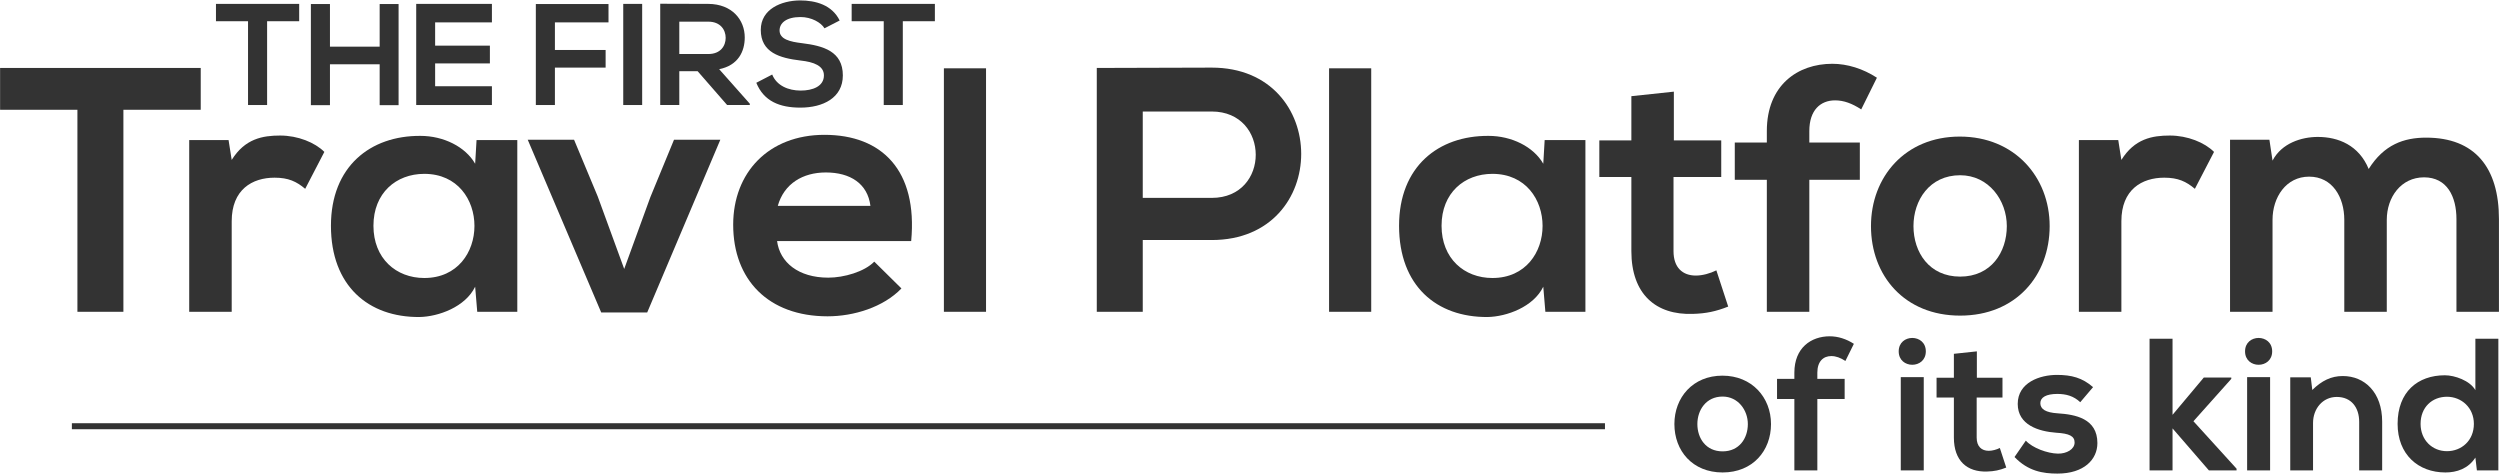
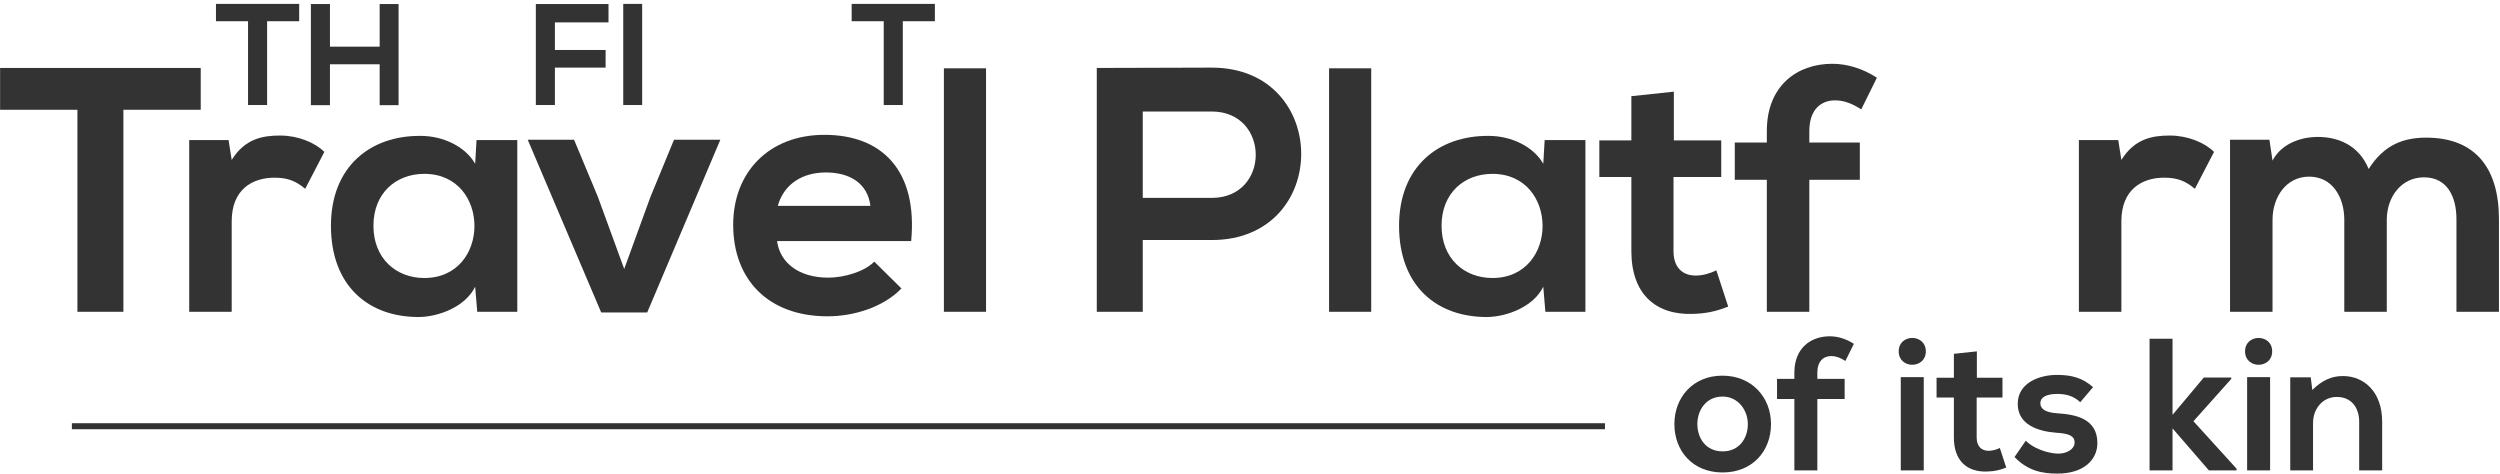
<svg xmlns="http://www.w3.org/2000/svg" width="100%" height="100%" viewBox="0 0 1370 260" version="1.1" xml:space="preserve" style="fill-rule:evenodd;clip-rule:evenodd;stroke-miterlimit:10;">
  <g transform="matrix(1,0,0,1,-630.783,-2832.92)">
    <g transform="matrix(4.167,0,0,4.167,0,0)">
      <g transform="matrix(19,0,0,19,179.625,693.658)">
        <path d="M0.23,0L0.362,0L0.362,-0.58L0.584,-0.58L0.584,-0.7L0.008,-0.7L0.008,-0.58L0.23,-0.58L0.23,0Z" style="fill:rgb(51,51,51);fill-rule:nonzero;" />
      </g>
      <g transform="matrix(19,0,0,19,191.31,693.658)">
        <path d="M0.657,0.001L0.657,-0.699L0.526,-0.699L0.526,-0.404L0.182,-0.404L0.182,-0.699L0.05,-0.699L0.05,0.001L0.182,0.001L0.182,-0.282L0.526,-0.282L0.526,0.001L0.657,0.001Z" style="fill:rgb(51,51,51);fill-rule:nonzero;" />
      </g>
      <g transform="matrix(19,0,0,19,205.218,693.658)">
-         <path d="M0.571,-0.13L0.178,-0.13L0.178,-0.288L0.557,-0.288L0.557,-0.411L0.178,-0.411L0.178,-0.572L0.571,-0.572L0.571,-0.7L0.047,-0.7L0.047,0L0.571,0L0.571,-0.13Z" style="fill:rgb(51,51,51);fill-rule:nonzero;" />
-       </g>
+         </g>
      <g transform="matrix(19,0,0,19,220.912,693.658)">
        <path d="M0.181,0L0.181,-0.259L0.532,-0.259L0.532,-0.381L0.181,-0.381L0.181,-0.572L0.552,-0.572L0.552,-0.699L0.049,-0.699L0.049,0L0.181,0Z" style="fill:rgb(51,51,51);fill-rule:nonzero;" />
      </g>
      <g transform="matrix(19,0,0,19,232.388,693.658)">
        <rect x="0.05" y="-0.7" width="0.131" height="0.7" style="fill:rgb(51,51,51);fill-rule:nonzero;" />
      </g>
      <g transform="matrix(19,0,0,19,237.252,693.658)">
-         <path d="M0.67,-0.009L0.458,-0.248C0.591,-0.275 0.635,-0.372 0.635,-0.468C0.635,-0.589 0.548,-0.699 0.383,-0.7C0.272,-0.7 0.161,-0.701 0.05,-0.701L0.05,0L0.182,0L0.182,-0.234L0.309,-0.234L0.513,0L0.67,0L0.67,-0.009ZM0.383,-0.577C0.466,-0.577 0.503,-0.521 0.503,-0.465C0.503,-0.409 0.467,-0.353 0.383,-0.353L0.182,-0.353L0.182,-0.577L0.383,-0.577Z" style="fill:rgb(51,51,51);fill-rule:nonzero;" />
-       </g>
+         </g>
      <g transform="matrix(19,0,0,19,250.666,693.658)">
-         <path d="M0.586,-0.585C0.533,-0.693 0.42,-0.724 0.311,-0.724C0.182,-0.723 0.04,-0.664 0.04,-0.52C0.04,-0.363 0.172,-0.325 0.315,-0.308C0.408,-0.298 0.477,-0.271 0.477,-0.205C0.477,-0.129 0.399,-0.1 0.316,-0.1C0.231,-0.1 0.15,-0.134 0.119,-0.211L0.009,-0.154C0.061,-0.026 0.171,0.018 0.314,0.018C0.47,0.018 0.608,-0.049 0.608,-0.205C0.608,-0.372 0.472,-0.41 0.326,-0.428C0.242,-0.438 0.17,-0.455 0.17,-0.516C0.17,-0.568 0.217,-0.609 0.315,-0.609C0.391,-0.609 0.457,-0.571 0.481,-0.531L0.586,-0.585Z" style="fill:rgb(51,51,51);fill-rule:nonzero;" />
-       </g>
+         </g>
      <g transform="matrix(19,0,0,19,263.225,693.658)">
        <path d="M0.23,0L0.362,0L0.362,-0.58L0.584,-0.58L0.584,-0.7L0.008,-0.7L0.008,-0.58L0.23,-0.58L0.23,0Z" style="fill:rgb(51,51,51);fill-rule:nonzero;" />
      </g>
    </g>
    <g transform="matrix(4.167,0,0,4.167,0,0)">
      <g transform="matrix(24.768,0,0,24.768,371.153,741.707)">
        <path d="M0.272,-0.503C0.115,-0.503 0.017,-0.387 0.017,-0.246C0.017,-0.104 0.113,0.011 0.273,0.011C0.433,0.011 0.53,-0.104 0.53,-0.246C0.53,-0.387 0.429,-0.503 0.272,-0.503ZM0.273,-0.392C0.355,-0.392 0.407,-0.32 0.407,-0.246C0.407,-0.171 0.362,-0.101 0.273,-0.101C0.184,-0.101 0.139,-0.171 0.139,-0.246C0.139,-0.32 0.185,-0.392 0.273,-0.392Z" style="fill:rgb(51,51,51);fill-rule:nonzero;" />
      </g>
      <g transform="matrix(24.768,0,0,24.768,385.37,741.707)">
        <path d="M0.202,0L0.202,-0.379L0.347,-0.379L0.347,-0.486L0.202,-0.486L0.202,-0.519C0.202,-0.579 0.234,-0.607 0.276,-0.607C0.301,-0.607 0.325,-0.598 0.351,-0.581L0.396,-0.672C0.356,-0.698 0.311,-0.712 0.268,-0.712C0.169,-0.712 0.08,-0.651 0.08,-0.519L0.08,-0.486L-0.012,-0.486L-0.012,-0.379L0.08,-0.379L0.08,0L0.202,0Z" style="fill:rgb(51,51,51);fill-rule:nonzero;" />
      </g>
      <g transform="matrix(24.768,0,0,24.768,400.355,741.707)">
        <path d="M0.162,-0.495L0.162,0L0.04,0L0.04,-0.495L0.162,-0.495ZM0.029,-0.632C0.029,-0.727 0.173,-0.727 0.173,-0.632C0.173,-0.537 0.029,-0.537 0.029,-0.632Z" style="fill:rgb(51,51,51);fill-rule:nonzero;" />
      </g>
      <g transform="matrix(24.768,0,0,24.768,406.101,741.707)">
        <path d="M0.09,-0.619L0.09,-0.492L-0.002,-0.492L-0.002,-0.387L0.09,-0.387L0.09,-0.174C0.09,-0.051 0.16,0.01 0.267,0.006C0.304,0.005 0.333,-0.001 0.368,-0.015L0.334,-0.119C0.316,-0.11 0.294,-0.104 0.275,-0.104C0.237,-0.104 0.211,-0.127 0.211,-0.174L0.211,-0.387L0.348,-0.387L0.348,-0.492L0.212,-0.492L0.212,-0.632L0.09,-0.619Z" style="fill:rgb(51,51,51);fill-rule:nonzero;" />
      </g>
      <g transform="matrix(24.768,0,0,24.768,415.983,741.707)">
        <path d="M0.43,-0.442C0.373,-0.492 0.315,-0.507 0.238,-0.507C0.148,-0.507 0.03,-0.467 0.03,-0.353C0.03,-0.241 0.141,-0.207 0.234,-0.2C0.304,-0.196 0.332,-0.182 0.332,-0.148C0.332,-0.112 0.289,-0.088 0.243,-0.089C0.188,-0.09 0.108,-0.119 0.073,-0.158L0.013,-0.071C0.085,0.004 0.163,0.017 0.241,0.017C0.382,0.017 0.453,-0.058 0.453,-0.145C0.453,-0.276 0.335,-0.297 0.242,-0.303C0.179,-0.307 0.15,-0.325 0.15,-0.357C0.15,-0.388 0.182,-0.406 0.24,-0.406C0.287,-0.406 0.327,-0.395 0.362,-0.362L0.43,-0.442Z" style="fill:rgb(51,51,51);fill-rule:nonzero;" />
      </g>
      <g transform="matrix(24.768,0,0,24.768,433.147,741.707)">
        <path d="M0.037,-0.699L0.037,0L0.159,0L0.159,-0.223L0.352,0L0.499,0L0.499,-0.009L0.27,-0.261L0.471,-0.486L0.471,-0.493L0.325,-0.493L0.159,-0.295L0.159,-0.699L0.037,-0.699Z" style="fill:rgb(51,51,51);fill-rule:nonzero;" />
      </g>
      <g transform="matrix(24.768,0,0,24.768,445.903,741.707)">
        <path d="M0.162,-0.495L0.162,0L0.04,0L0.04,-0.495L0.162,-0.495ZM0.029,-0.632C0.029,-0.727 0.173,-0.727 0.173,-0.632C0.173,-0.537 0.029,-0.537 0.029,-0.632Z" style="fill:rgb(51,51,51);fill-rule:nonzero;" />
      </g>
      <g transform="matrix(24.768,0,0,24.768,451.649,741.707)">
        <path d="M0.525,0L0.525,-0.259C0.525,-0.414 0.432,-0.501 0.316,-0.501C0.254,-0.501 0.204,-0.476 0.154,-0.427L0.146,-0.494L0.037,-0.494L0.037,0L0.158,0L0.158,-0.252C0.158,-0.327 0.209,-0.39 0.284,-0.39C0.362,-0.39 0.403,-0.333 0.403,-0.258L0.403,0L0.525,0Z" style="fill:rgb(51,51,51);fill-rule:nonzero;" />
      </g>
      <g transform="matrix(24.768,0,0,24.768,466.262,741.707)">
-         <path d="M0.279,-0.391C0.356,-0.391 0.422,-0.333 0.422,-0.247C0.422,-0.158 0.356,-0.102 0.279,-0.102C0.201,-0.102 0.139,-0.161 0.139,-0.247C0.139,-0.336 0.201,-0.391 0.279,-0.391ZM0.43,-0.699L0.43,-0.426C0.401,-0.477 0.32,-0.505 0.268,-0.505C0.124,-0.505 0.017,-0.417 0.017,-0.247C0.017,-0.085 0.126,0.011 0.271,0.011C0.331,0.011 0.392,-0.009 0.43,-0.068L0.438,0L0.552,0L0.552,-0.699L0.43,-0.699Z" style="fill:rgb(51,51,51);fill-rule:nonzero;" />
-       </g>
+         </g>
    </g>
    <g transform="matrix(4.167,0,0,4.167,0,0)">
      <g transform="matrix(1,0,0,1,161.557,715.351)">
        <path d="M0,-21.069L-10.169,-21.069L-10.169,-26.568L16.216,-26.568L16.216,-21.069L6.047,-21.069L6.047,5.499L0,5.499L0,-21.069Z" style="fill:rgb(51,51,51);fill-rule:nonzero;" />
      </g>
    </g>
    <g transform="matrix(4.167,0,0,4.167,0,0)">
      <g transform="matrix(1,0,0,1,181.434,720.254)">
        <path d="M0,-21.988L0.413,-19.376C2.153,-22.172 4.49,-22.583 6.78,-22.583C9.116,-22.583 11.36,-21.668 12.597,-20.431L10.078,-15.576C8.933,-16.537 7.879,-17.041 6.047,-17.041C3.115,-17.041 0.413,-15.483 0.413,-11.314L0.413,0.595L-5.176,0.595L-5.176,-21.988L0,-21.988Z" style="fill:rgb(51,51,51);fill-rule:nonzero;" />
      </g>
    </g>
    <g transform="matrix(4.167,0,0,4.167,0,0)">
      <g transform="matrix(1,0,0,1,200.487,709.718)">
        <path d="M0,-0.182C0,4.123 2.977,6.688 6.688,6.688C15.483,6.688 15.483,-7.009 6.688,-7.009C2.977,-7.009 0,-4.488 0,-0.182M13.559,-11.451L18.919,-11.451L18.919,11.132L13.65,11.132L13.376,7.834C12.093,10.49 8.566,11.774 6.047,11.819C-0.642,11.865 -5.589,7.743 -5.589,-0.182C-5.589,-7.971 -0.413,-12.047 6.184,-12.002C9.207,-12.002 12.093,-10.581 13.376,-8.337L13.559,-11.451Z" style="fill:rgb(51,51,51);fill-rule:nonzero;" />
      </g>
    </g>
    <g transform="matrix(4.167,0,0,4.167,0,0)">
      <g transform="matrix(1,0,0,1,246.108,720.941)">
        <path d="M0,-22.721L-9.62,0L-15.667,0L-25.332,-22.721L-19.239,-22.721L-16.124,-15.254L-12.643,-5.726L-9.207,-15.163L-6.093,-22.721L0,-22.721Z" style="fill:rgb(51,51,51);fill-rule:nonzero;" />
      </g>
    </g>
    <g transform="matrix(4.167,0,0,4.167,0,0)">
      <g transform="matrix(1,0,0,1,265.846,712.099)">
        <path d="M0,-5.175C-0.366,-8.107 -2.657,-9.573 -5.863,-9.573C-8.887,-9.573 -11.36,-8.107 -12.185,-5.175L0,-5.175ZM-12.277,-0.549C-11.91,2.246 -9.482,4.262 -5.543,4.262C-3.481,4.262 -0.779,3.483 0.504,2.154L4.077,5.681C1.695,8.155 -2.199,9.346 -5.635,9.346C-13.422,9.346 -18.049,4.536 -18.049,-2.701C-18.049,-9.573 -13.376,-14.521 -6.047,-14.521C1.512,-14.521 6.23,-9.848 5.359,-0.549L-12.277,-0.549Z" style="fill:rgb(51,51,51);fill-rule:nonzero;" />
      </g>
    </g>
    <g transform="matrix(4.167,0,0,4.167,0,0)">
      <g transform="matrix(-1,0,0,1,556.556,567.79)">
        <rect x="275.507" y="121.04" width="5.542" height="32.02" style="fill:rgb(51,51,51);" />
      </g>
    </g>
    <g transform="matrix(4.167,0,0,4.167,0,0)">
      <g transform="matrix(1,0,0,1,301.659,703.717)">
        <path d="M0,2.154L9.07,2.154C16.811,2.154 16.766,-9.206 9.07,-9.206L0,-9.206L0,2.154ZM9.07,7.696L0,7.696L0,17.133L-6.046,17.133L-6.046,-14.934C-1.008,-14.934 4.031,-14.979 9.07,-14.979C24.737,-14.979 24.782,7.696 9.07,7.696" style="fill:rgb(51,51,51);fill-rule:nonzero;" />
      </g>
    </g>
    <g transform="matrix(4.167,0,0,4.167,0,0)">
      <g transform="matrix(-1,0,0,1,657.865,567.79)">
        <rect x="326.161" y="121.04" width="5.543" height="32.02" style="fill:rgb(51,51,51);" />
      </g>
    </g>
    <g transform="matrix(4.167,0,0,4.167,0,0)">
      <g transform="matrix(1,0,0,1,340.954,709.718)">
        <path d="M0,-0.182C0,4.123 2.978,6.688 6.689,6.688C15.484,6.688 15.484,-7.009 6.689,-7.009C2.978,-7.009 0,-4.488 0,-0.182M13.559,-11.451L18.919,-11.451L18.919,11.132L13.652,11.132L13.377,7.834C12.093,10.49 8.566,11.774 6.047,11.819C-0.64,11.865 -5.588,7.743 -5.588,-0.182C-5.588,-7.971 -0.411,-12.047 6.185,-12.002C9.208,-12.002 12.093,-10.581 13.377,-8.337L13.559,-11.451Z" style="fill:rgb(51,51,51);fill-rule:nonzero;" />
      </g>
    </g>
    <g transform="matrix(4.167,0,0,4.167,0,0)">
      <g transform="matrix(1,0,0,1,371.504,721.307)">
        <path d="M0,-29.408L0,-22.996L6.231,-22.996L6.231,-18.185L-0.045,-18.185L-0.045,-8.428C-0.045,-6.274 1.146,-5.221 2.887,-5.221C3.757,-5.221 4.766,-5.497 5.59,-5.908L7.147,-1.144C5.543,-0.504 4.215,-0.228 2.52,-0.182C-2.381,0 -5.588,-2.794 -5.588,-8.428L-5.588,-18.185L-9.802,-18.185L-9.802,-22.996L-5.588,-22.996L-5.588,-28.813L0,-29.408Z" style="fill:rgb(51,51,51);fill-rule:nonzero;" />
      </g>
    </g>
    <g transform="matrix(4.167,0,0,4.167,0,0)">
      <g transform="matrix(1,0,0,1,383.731,688.235)">
        <path d="M0,32.615L0,15.254L-4.215,15.254L-4.215,10.352L0,10.352L0,8.841C0,2.794 4.078,0 8.613,0C10.581,0 12.642,0.641 14.476,1.832L12.413,6.001C11.223,5.221 10.123,4.81 8.978,4.81C7.054,4.81 5.588,6.092 5.588,8.841L5.588,10.352L12.231,10.352L12.231,15.254L5.588,15.254L5.588,32.615L0,32.615Z" style="fill:rgb(51,51,51);fill-rule:nonzero;" />
      </g>
    </g>
    <g transform="matrix(4.167,0,0,4.167,0,0)">
      <g transform="matrix(1,0,0,1,403.015,709.581)">
-         <path d="M0,-0.001C0,3.435 2.061,6.642 6.139,6.642C10.215,6.642 12.276,3.435 12.276,-0.001C12.276,-3.39 9.895,-6.689 6.139,-6.689C2.108,-6.689 0,-3.39 0,-0.001M17.91,-0.001C17.91,6.504 13.468,11.772 6.139,11.772C-1.191,11.772 -5.588,6.504 -5.588,-0.001C-5.588,-6.46 -1.099,-11.773 6.092,-11.773C13.284,-11.773 17.91,-6.46 17.91,-0.001" style="fill:rgb(51,51,51);fill-rule:nonzero;" />
-       </g>
+         </g>
    </g>
    <g transform="matrix(4.167,0,0,4.167,0,0)">
      <g transform="matrix(1,0,0,1,429.946,720.254)">
        <path d="M0,-21.988L0.411,-19.376C2.152,-22.172 4.489,-22.583 6.779,-22.583C9.115,-22.583 11.36,-21.668 12.596,-20.431L10.077,-15.576C8.931,-16.537 7.878,-17.041 6.046,-17.041C3.114,-17.041 0.411,-15.483 0.411,-11.314L0.411,0.595L-5.177,0.595L-5.177,-21.988L0,-21.988Z" style="fill:rgb(51,51,51);fill-rule:nonzero;" />
      </g>
    </g>
    <g transform="matrix(4.167,0,0,4.167,0,0)">
      <g transform="matrix(1,0,0,1,459.672,697.854)">
        <path d="M0,22.996L0,10.903C0,7.925 -1.557,5.223 -4.626,5.223C-7.649,5.223 -9.437,7.925 -9.437,10.903L-9.437,22.996L-15.025,22.996L-15.025,0.366L-9.848,0.366L-9.437,3.116C-8.245,0.826 -5.635,0 -3.482,0C-0.779,0 1.924,1.099 3.207,4.215C5.222,1.008 7.833,0.093 10.765,0.093C17.177,0.093 20.34,4.031 20.34,10.811L20.34,22.996L14.75,22.996L14.75,10.811C14.75,7.833 13.513,5.314 10.49,5.314C7.467,5.314 5.588,7.925 5.588,10.903L5.588,22.996L0,22.996Z" style="fill:rgb(51,51,51);fill-rule:nonzero;" />
      </g>
    </g>
    <g transform="matrix(4.167,0,0,4.167,0,0)">
      <g transform="matrix(-1,0,0,1,160.828,735.899)">
        <path d="M-201.617,0L0,0" style="fill:none;fill-rule:nonzero;stroke:rgb(51,51,51);stroke-width:0.79px;" />
      </g>
    </g>
  </g>
</svg>